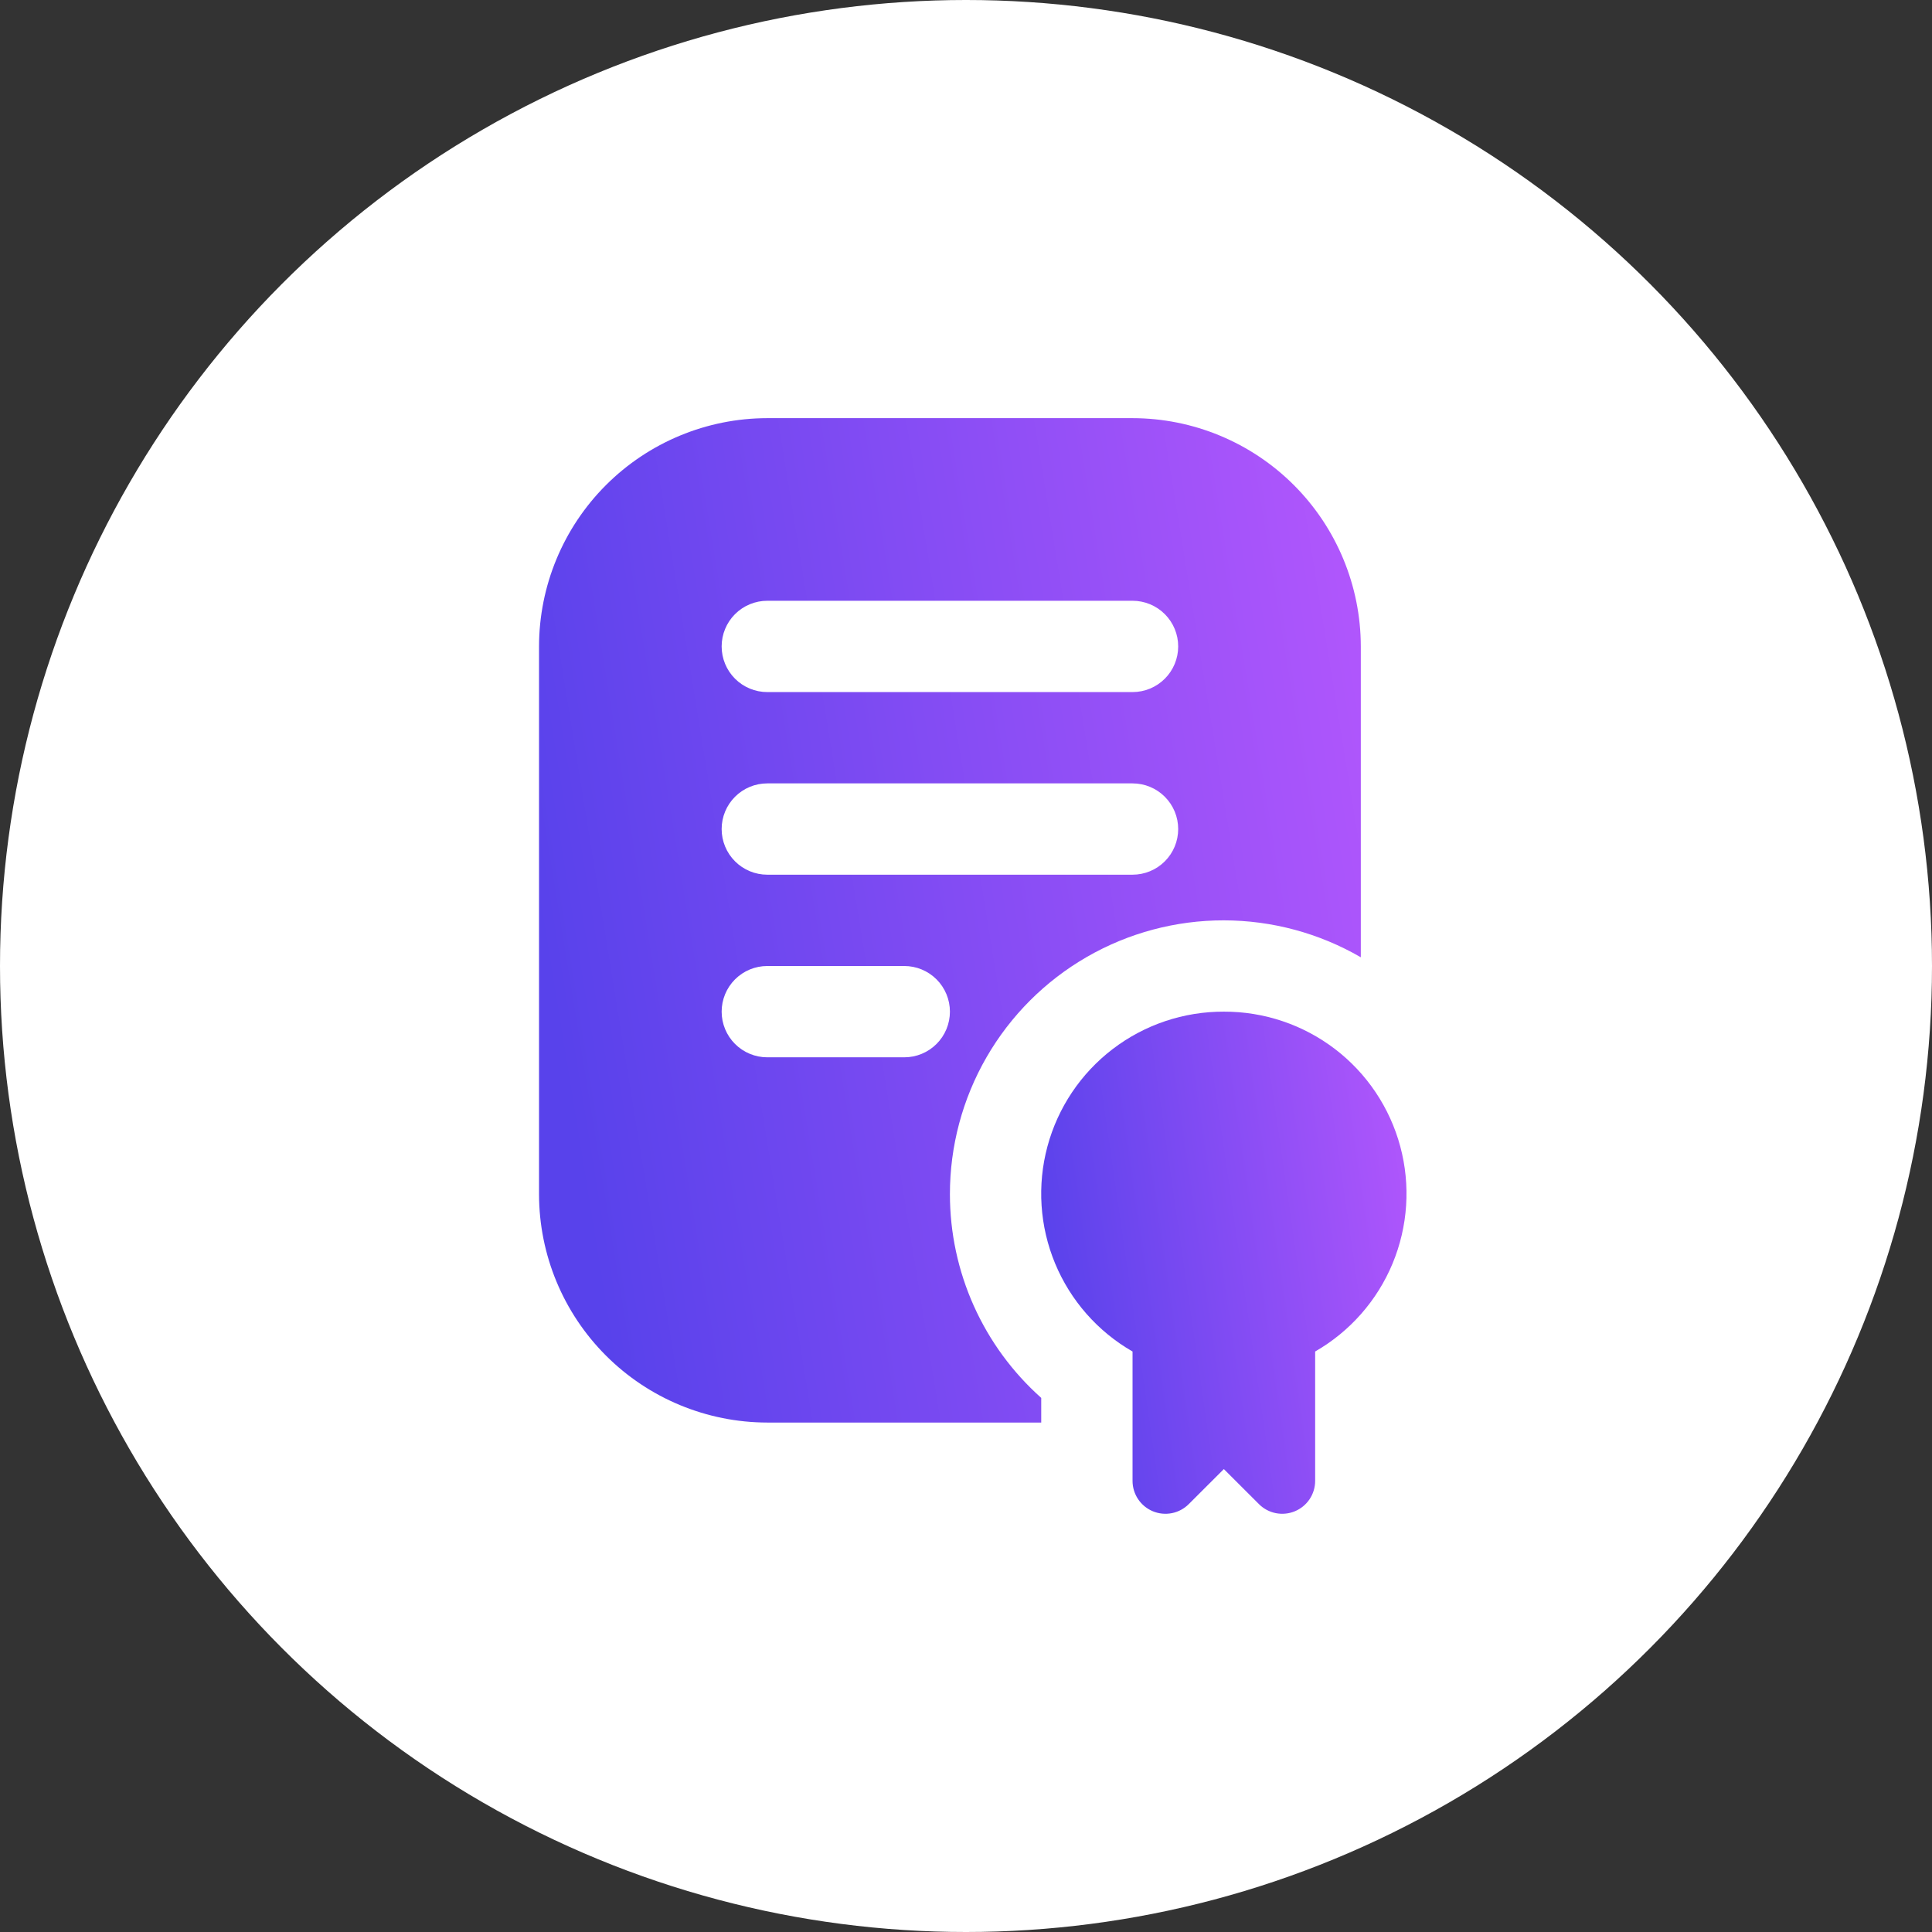
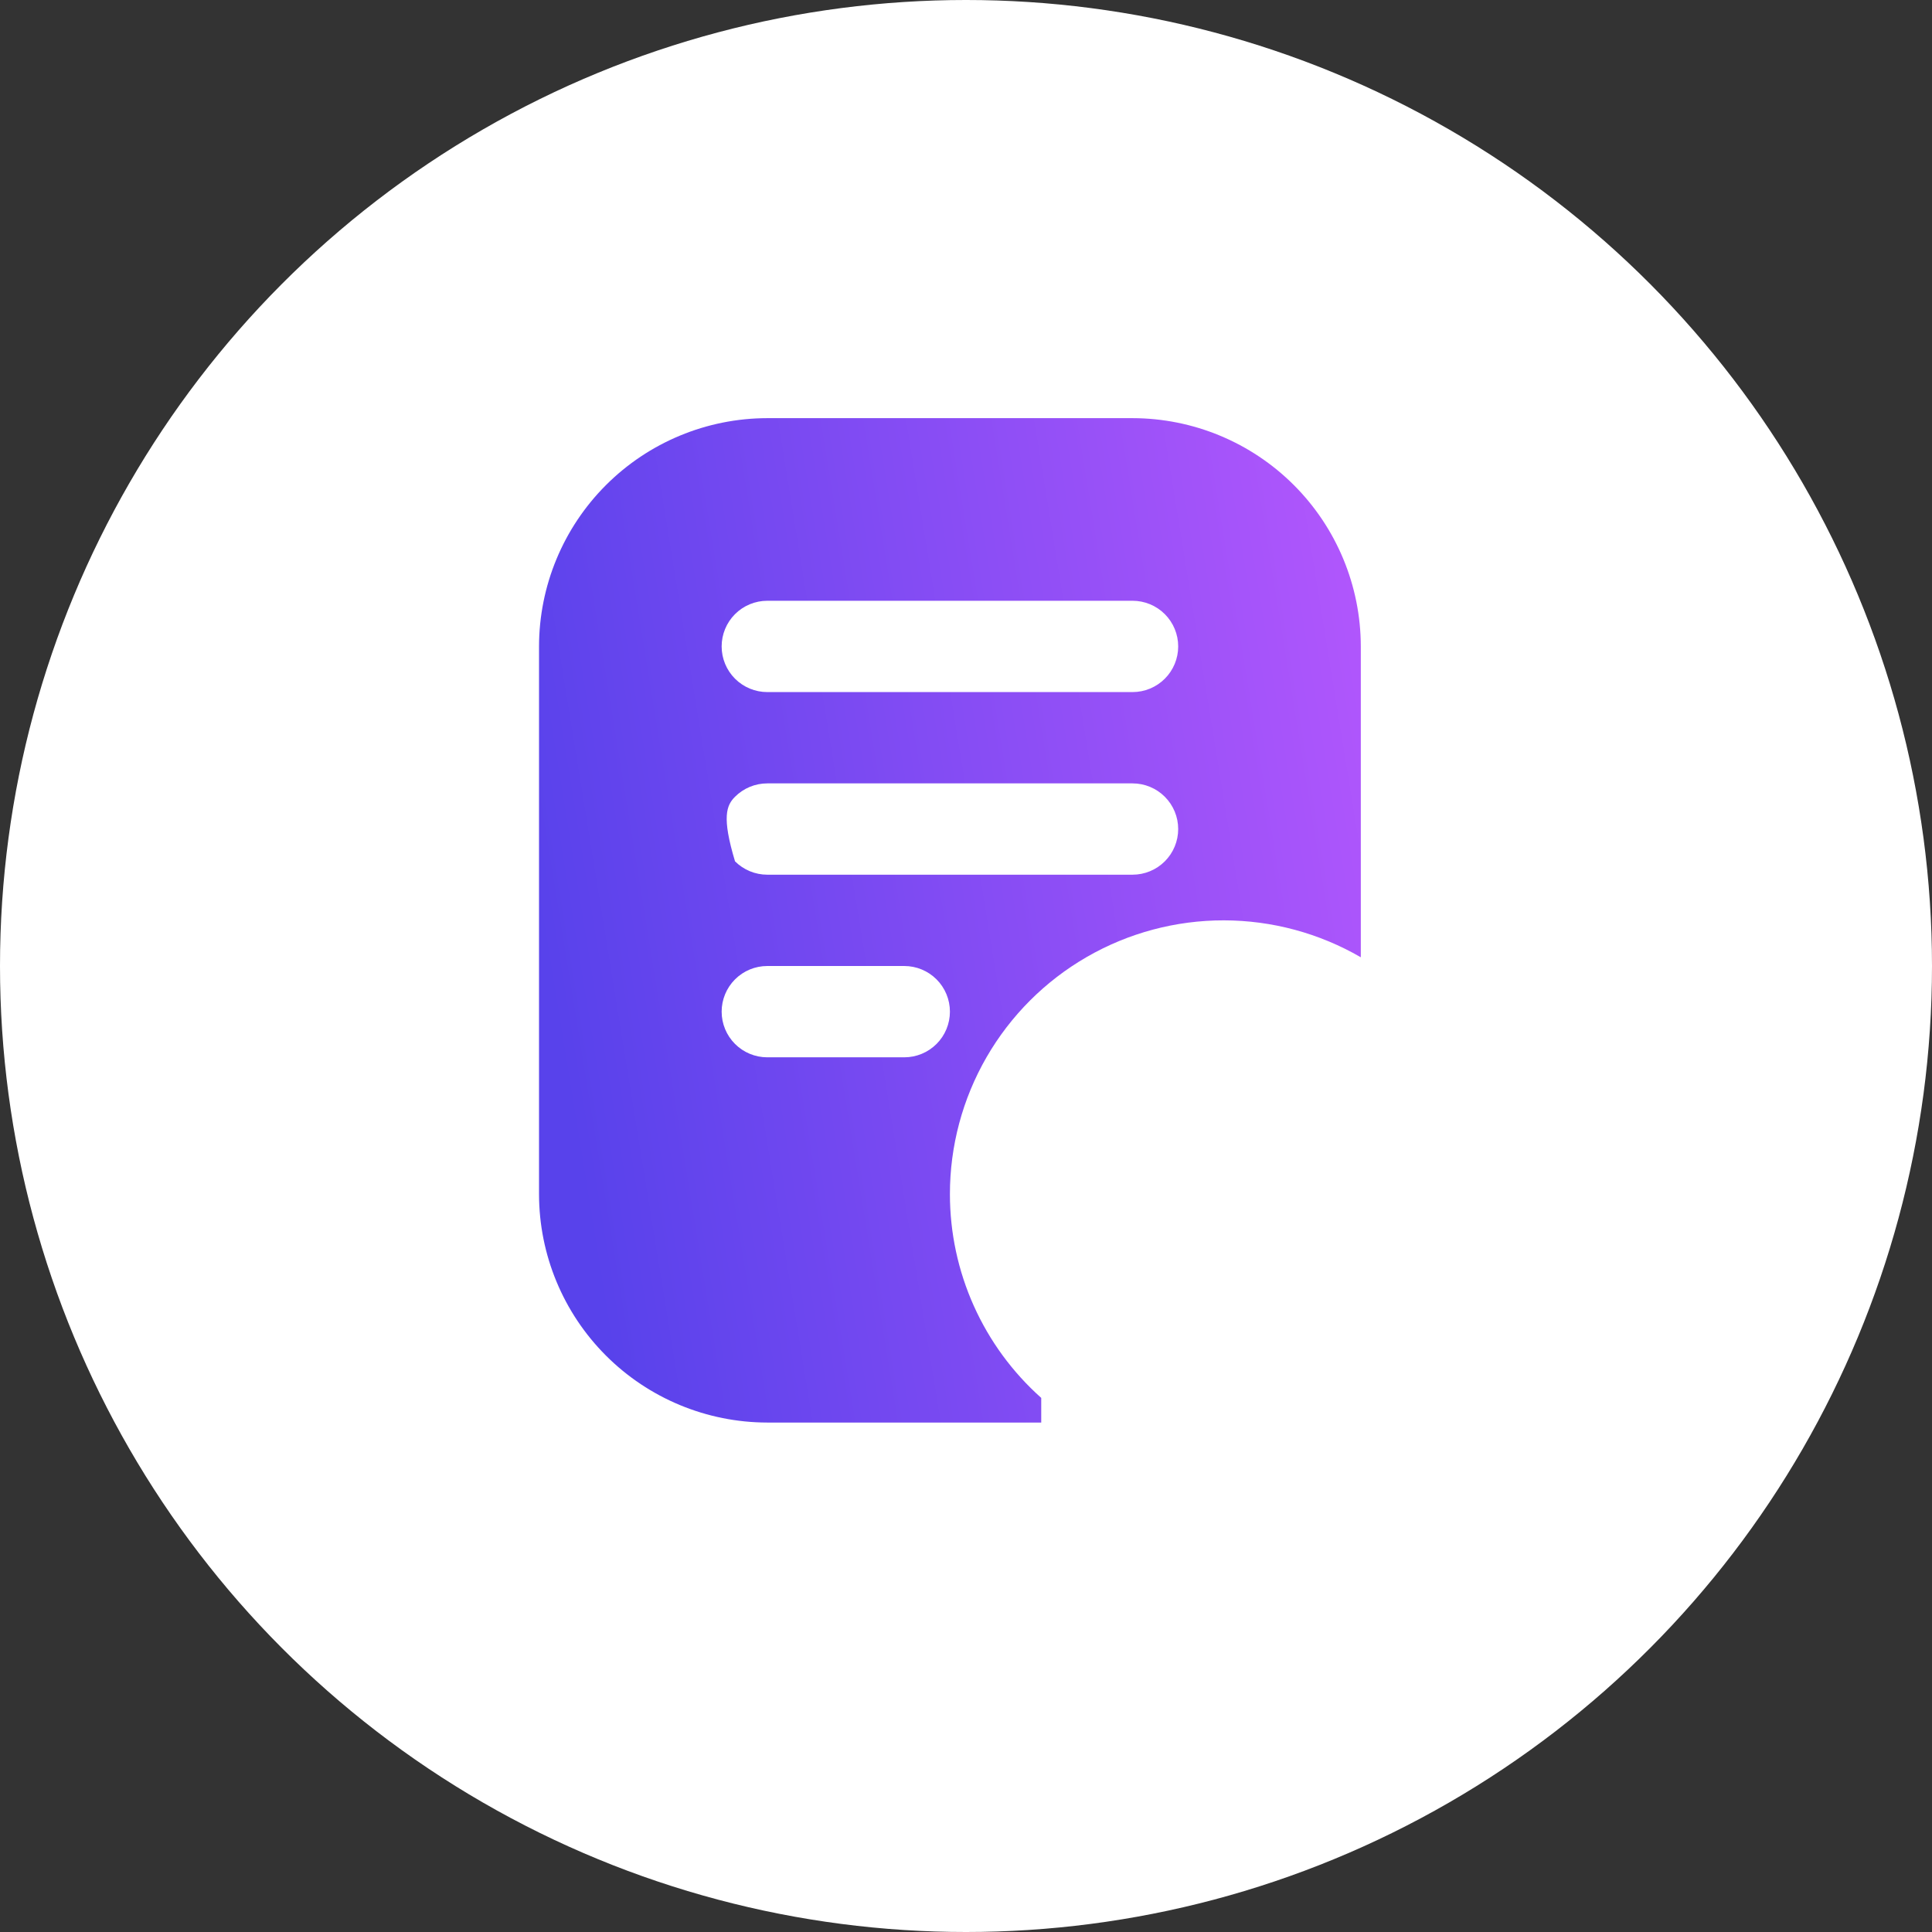
<svg xmlns="http://www.w3.org/2000/svg" width="1000" height="1000" viewBox="0 0 1000 1000" fill="none">
  <rect x="0" y="0" width="1000" height="1000" fill="#333333" stroke="none" />
  <circle cx="500" cy="500" r="500" fill="white" />
-   <path d="M633.463 523.631C612.678 523.56 592.453 530.363 575.937 542.982C559.421 555.601 547.542 573.327 542.149 593.4C536.756 613.473 538.152 634.767 546.119 653.964C554.087 673.161 568.179 689.184 586.201 699.539V766.485C586.2 769.856 587.198 773.151 589.07 775.955C590.942 778.758 593.604 780.943 596.718 782.233C599.832 783.524 603.259 783.861 606.565 783.203C609.871 782.545 612.908 780.921 615.291 778.536L633.463 760.388L651.635 778.536C654.018 780.921 657.054 782.545 660.36 783.203C663.666 783.861 667.094 783.524 670.208 782.233C673.322 780.943 675.984 778.758 677.856 775.955C679.728 773.151 680.726 769.856 680.724 766.485V699.539C698.746 689.184 712.839 673.161 720.806 653.964C728.774 634.767 730.17 613.473 724.777 593.4C719.384 573.327 707.504 555.601 690.989 542.982C674.473 530.363 654.248 523.56 633.463 523.631Z" fill="url(#paint0_linear_232_465)" />
-   <path d="M491.677 618.156C491.648 593.259 498.183 568.793 510.624 547.227C523.065 525.66 540.972 507.755 562.539 495.315C584.106 482.876 608.572 476.342 633.47 476.372C658.367 476.403 682.817 482.997 704.354 495.489V334.587C704.316 303.263 691.856 273.231 669.706 251.081C647.556 228.931 617.525 216.471 586.2 216.434L397.154 216.434C365.829 216.471 335.798 228.931 313.648 251.081C291.498 273.231 279.038 303.263 279 334.587V618.156C279.038 649.481 291.498 679.512 313.648 701.662C335.798 723.812 365.829 736.273 397.154 736.31H538.938V723.549C524.076 710.306 512.182 694.07 504.037 675.907C495.892 657.743 491.68 638.063 491.677 618.156ZM397.154 310.957H586.2C592.467 310.957 598.478 313.446 602.909 317.878C607.341 322.31 609.831 328.32 609.831 334.587C609.831 340.855 607.341 346.865 602.909 351.297C598.478 355.728 592.467 358.218 586.2 358.218H397.154C390.886 358.218 384.876 355.728 380.444 351.297C376.013 346.865 373.523 340.855 373.523 334.587C373.523 328.32 376.013 322.31 380.444 317.878C384.876 313.446 390.886 310.957 397.154 310.957ZM397.154 405.48H586.2C592.467 405.48 598.478 407.969 602.909 412.401C607.341 416.833 609.831 422.843 609.831 429.11C609.831 435.378 607.341 441.388 602.909 445.82C598.478 450.251 592.467 452.741 586.2 452.741H397.154C390.886 452.741 384.876 450.251 380.444 445.82C376.013 441.388 373.523 435.378 373.523 429.11C373.523 422.843 376.013 416.833 380.444 412.401C384.876 407.969 390.886 405.48 397.154 405.48ZM468.046 547.264H397.154C390.886 547.264 384.876 544.774 380.444 540.343C376.013 535.911 373.523 529.901 373.523 523.633C373.523 517.366 376.013 511.356 380.444 506.924C384.876 502.492 390.886 500.003 397.154 500.003H468.046C474.313 500.003 480.324 502.492 484.755 506.924C489.187 511.356 491.677 517.366 491.677 523.633C491.677 529.901 489.187 535.911 484.755 540.343C480.324 544.774 474.313 547.264 468.046 547.264Z" fill="url(#paint1_linear_232_465)" />
+   <path d="M491.677 618.156C491.648 593.259 498.183 568.793 510.624 547.227C523.065 525.66 540.972 507.755 562.539 495.315C584.106 482.876 608.572 476.342 633.47 476.372C658.367 476.403 682.817 482.997 704.354 495.489V334.587C704.316 303.263 691.856 273.231 669.706 251.081C647.556 228.931 617.525 216.471 586.2 216.434L397.154 216.434C365.829 216.471 335.798 228.931 313.648 251.081C291.498 273.231 279.038 303.263 279 334.587V618.156C279.038 649.481 291.498 679.512 313.648 701.662C335.798 723.812 365.829 736.273 397.154 736.31H538.938V723.549C524.076 710.306 512.182 694.07 504.037 675.907C495.892 657.743 491.68 638.063 491.677 618.156ZM397.154 310.957H586.2C592.467 310.957 598.478 313.446 602.909 317.878C607.341 322.31 609.831 328.32 609.831 334.587C609.831 340.855 607.341 346.865 602.909 351.297C598.478 355.728 592.467 358.218 586.2 358.218H397.154C390.886 358.218 384.876 355.728 380.444 351.297C376.013 346.865 373.523 340.855 373.523 334.587C373.523 328.32 376.013 322.31 380.444 317.878C384.876 313.446 390.886 310.957 397.154 310.957ZM397.154 405.48H586.2C592.467 405.48 598.478 407.969 602.909 412.401C607.341 416.833 609.831 422.843 609.831 429.11C609.831 435.378 607.341 441.388 602.909 445.82C598.478 450.251 592.467 452.741 586.2 452.741H397.154C390.886 452.741 384.876 450.251 380.444 445.82C373.523 422.843 376.013 416.833 380.444 412.401C384.876 407.969 390.886 405.48 397.154 405.48ZM468.046 547.264H397.154C390.886 547.264 384.876 544.774 380.444 540.343C376.013 535.911 373.523 529.901 373.523 523.633C373.523 517.366 376.013 511.356 380.444 506.924C384.876 502.492 390.886 500.003 397.154 500.003H468.046C474.313 500.003 480.324 502.492 484.755 506.924C489.187 511.356 491.677 517.366 491.677 523.633C491.677 529.901 489.187 535.911 484.755 540.343C480.324 544.774 474.313 547.264 468.046 547.264Z" fill="url(#paint1_linear_232_465)" />
  <defs>
    <linearGradient id="paint0_linear_232_465" x1="538.922" y1="653.581" x2="769.865" y2="620.227" gradientUnits="userSpaceOnUse">
      <stop stop-color="#5842EB" />
      <stop offset="1" stop-color="#C05AFF" />
    </linearGradient>
    <linearGradient id="paint1_linear_232_465" x1="279" y1="476.371" x2="795.727" y2="392.443" gradientUnits="userSpaceOnUse">
      <stop stop-color="#5842EB" />
      <stop offset="1" stop-color="#C05AFF" />
    </linearGradient>
  </defs>
</svg>